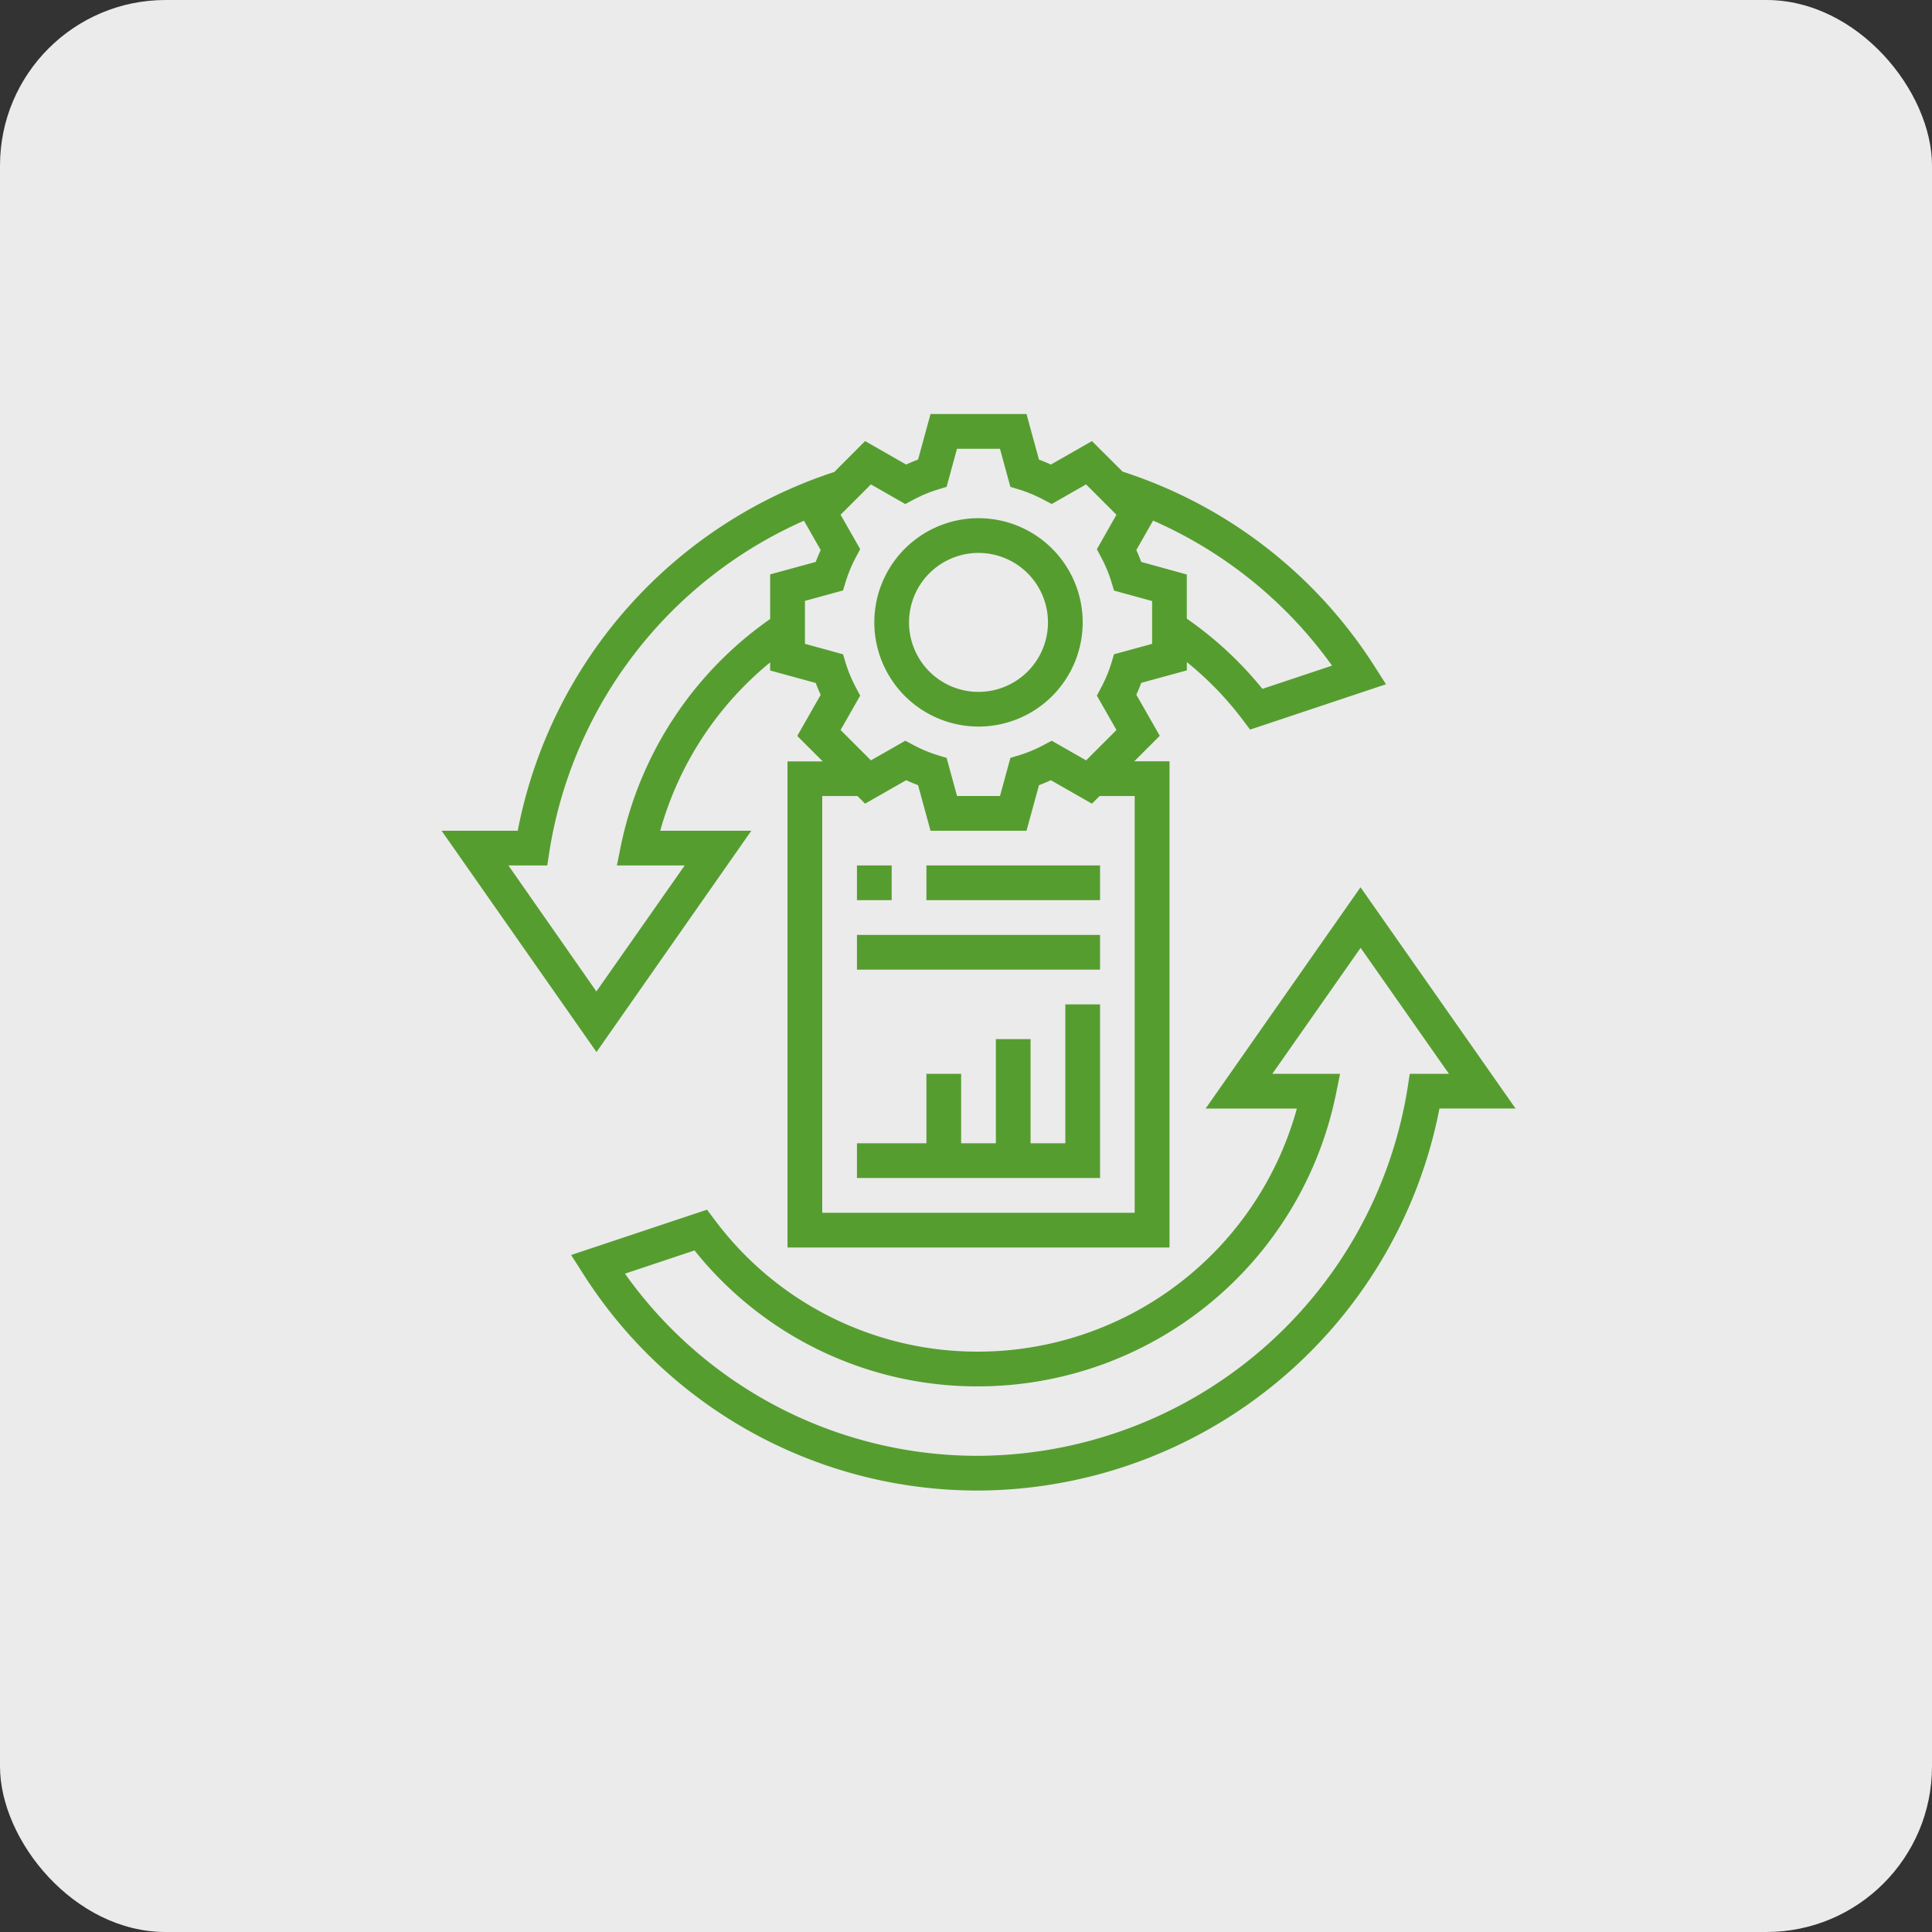
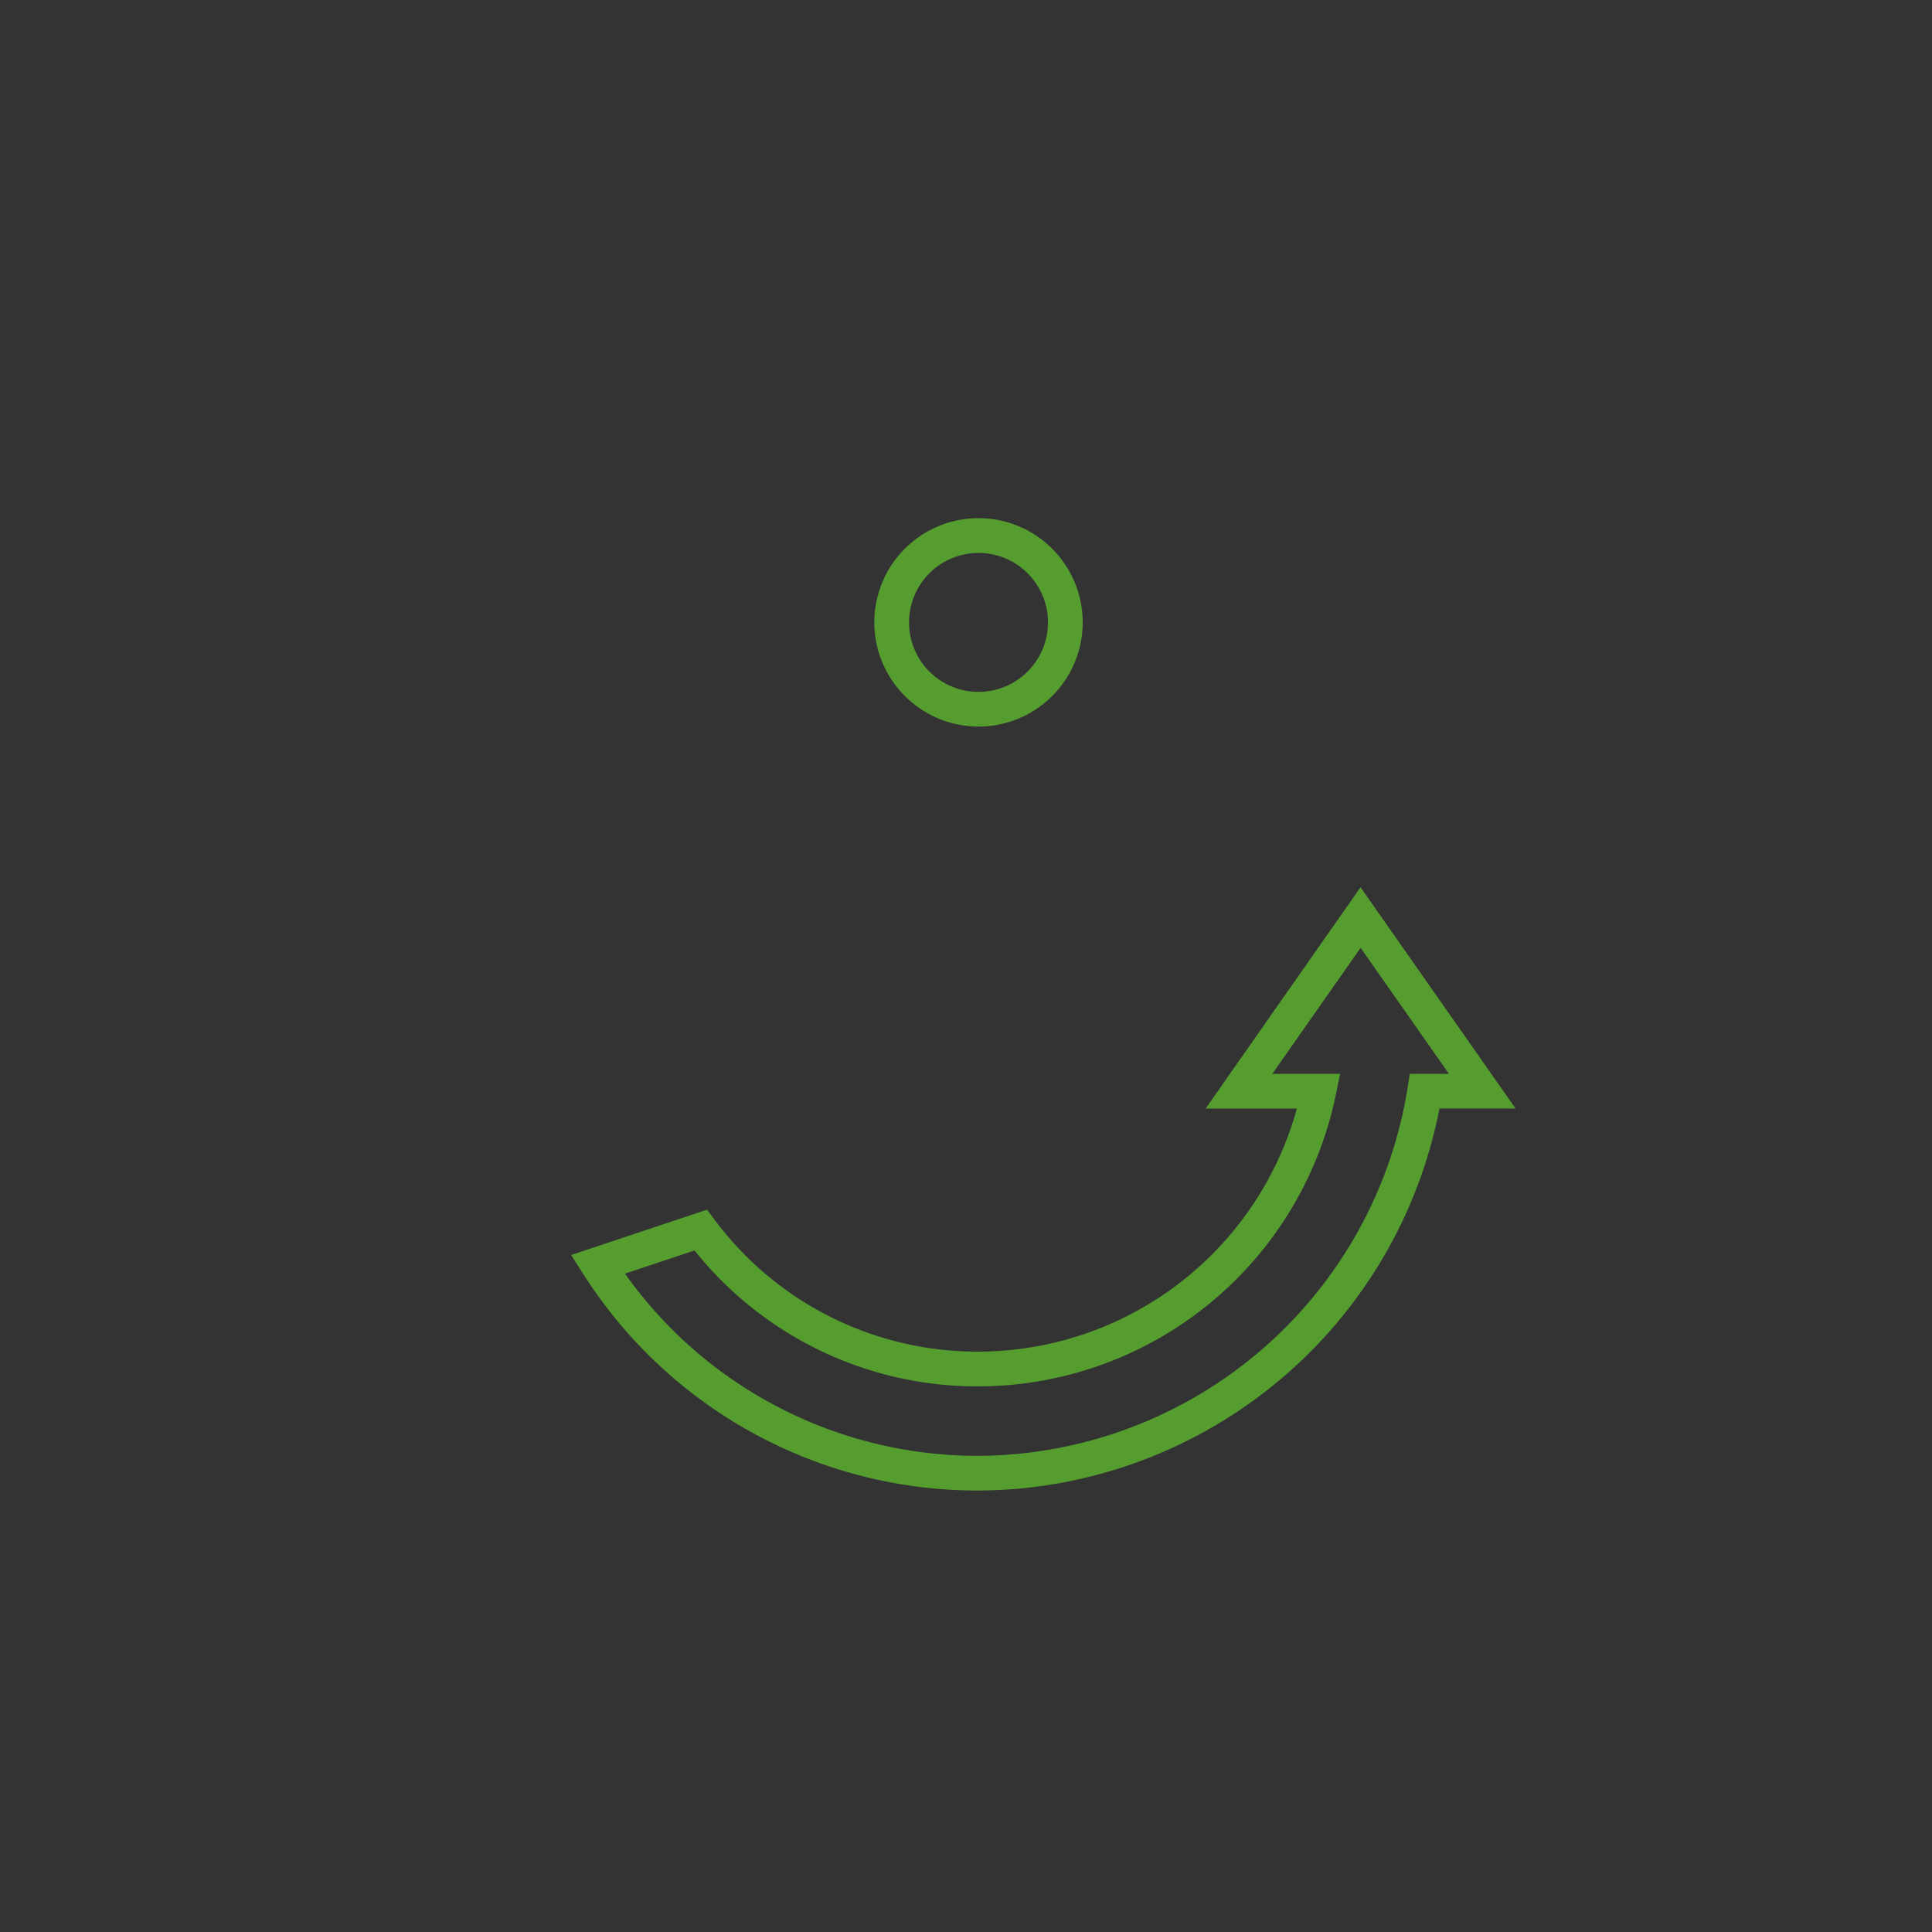
<svg xmlns="http://www.w3.org/2000/svg" width="70" height="70" viewBox="0 0 70 70">
  <rect x="0" y="0" width="70" height="70" fill="#333333" stroke="none" />
  <g id="recovery-and-redundancy" transform="translate(7359 -2203)">
-     <rect id="post-scalability-rpa" width="70" height="70" rx="6" transform="translate(-7359 2203)" fill="#ebebeb" />
    <g id="data-recovery" transform="translate(-7344.079 2217)">
      <path id="Path_1732" data-name="Path 1732" d="M29.775,14.55A3.775,3.775,0,1,0,26,10.775,3.779,3.779,0,0,0,29.775,14.55Zm0-6.291a2.517,2.517,0,1,1-2.517,2.517A2.519,2.519,0,0,1,29.775,8.258Z" transform="translate(-9.243 -2.225)" fill="#569d30" />
      <path id="Path_1733" data-name="Path 1733" d="M37.14,28.256l-5.612,8.018h3.306A11.99,11.99,0,0,1,23.3,45.081,11.864,11.864,0,0,1,13.735,40.3l-.272-.362L8.539,41.58l.434.68A16.928,16.928,0,0,0,23.3,50.114a17.1,17.1,0,0,0,16.7-13.841h2.758Zm1.784,6.759-.082.534A15.828,15.828,0,0,1,23.3,48.856a15.663,15.663,0,0,1-12.81-6.6l2.52-.841A13.1,13.1,0,0,0,23.3,46.34,13.247,13.247,0,0,0,36.246,35.77l.153-.754H33.944l3.2-4.565,3.2,4.565Z" transform="translate(-2.767 -10.109)" fill="#569d30" />
-       <path id="Path_1734" data-name="Path 1734" d="M12.3,16.1H9A12.054,12.054,0,0,1,12.983,10v.293l1.651.452q.081.216.18.43l-.849,1.489.924.923H13.612V31.2H27.453V13.583H26.176l.924-.924L26.25,11.17c.065-.143.126-.286.18-.43l1.651-.451v-.3A11.94,11.94,0,0,1,30.1,12.073l.272.362,4.924-1.643-.434-.68a17.02,17.02,0,0,0-9.109-7.024L24.642,1.982l-1.488.85c-.142-.065-.286-.126-.431-.18L22.271,1H18.794l-.452,1.651c-.145.054-.289.115-.431.18l-1.488-.85L15.307,3.1a17.083,17.083,0,0,0-11.47,13H1.079l5.612,8.018Zm13.891-1.258v15.1H14.87v-15.1h1.276l.277.276,1.488-.85c.142.065.286.126.431.18l.452,1.652h3.477l.452-1.651c.145-.054.289-.115.431-.18l1.488.85.277-.277Zm7.148-4.724-2.52.841a13.218,13.218,0,0,0-2.74-2.544v-1.6L26.43,6.36c-.054-.144-.115-.288-.18-.431l.608-1.067a15.76,15.76,0,0,1,6.483,5.255ZM16.634,3.551l1.245.711.306-.162a4.988,4.988,0,0,1,.861-.36l.33-.1.377-1.38H21.31l.377,1.38.33.1a5.038,5.038,0,0,1,.861.36l.306.162L24.43,3.55l1.1,1.1L24.821,5.9l.162.306a4.953,4.953,0,0,1,.359.862l.1.33,1.38.379V9.328l-1.38.378-.1.33a5.037,5.037,0,0,1-.36.863l-.161.305.71,1.245-1.1,1.1-1.245-.711L22.879,13a4.988,4.988,0,0,1-.861.36l-.33.1-.377,1.38H19.754l-.377-1.38-.33-.1a5.038,5.038,0,0,1-.861-.36l-.306-.162-1.245.711-1.1-1.1.71-1.245-.161-.305a5.037,5.037,0,0,1-.36-.863l-.1-.33-1.38-.379V7.771l1.38-.378.1-.33a5,5,0,0,1,.359-.862l.162-.306-.71-1.245ZM4.907,17.357l.082-.533A15.807,15.807,0,0,1,14.208,4.867l.606,1.062c-.065.143-.126.286-.18.431l-1.651.451V8.428a13.29,13.29,0,0,0-5.4,8.174l-.153.755H9.887l-3.2,4.565L3.5,17.357Z" fill="#569d30" />
-       <path id="Path_1735" data-name="Path 1735" d="M32.55,40.033H31.291V36.258H30.033v3.775H28.775V37.517H27.517v2.517H25v1.258h8.808V35H32.55Z" transform="translate(-8.872 -12.61)" fill="#569d30" />
-       <path id="Path_1736" data-name="Path 1736" d="M25,27h1.258v1.258H25Z" transform="translate(-8.872 -9.643)" fill="#569d30" />
-       <path id="Path_1737" data-name="Path 1737" d="M29,27h6.291v1.258H29Z" transform="translate(-10.355 -9.643)" fill="#569d30" />
-       <path id="Path_1738" data-name="Path 1738" d="M25,31h8.808v1.258H25Z" transform="translate(-8.872 -11.126)" fill="#569d30" />
+       <path id="Path_1736" data-name="Path 1736" d="M25,27h1.258H25Z" transform="translate(-8.872 -9.643)" fill="#569d30" />
    </g>
  </g>
</svg>